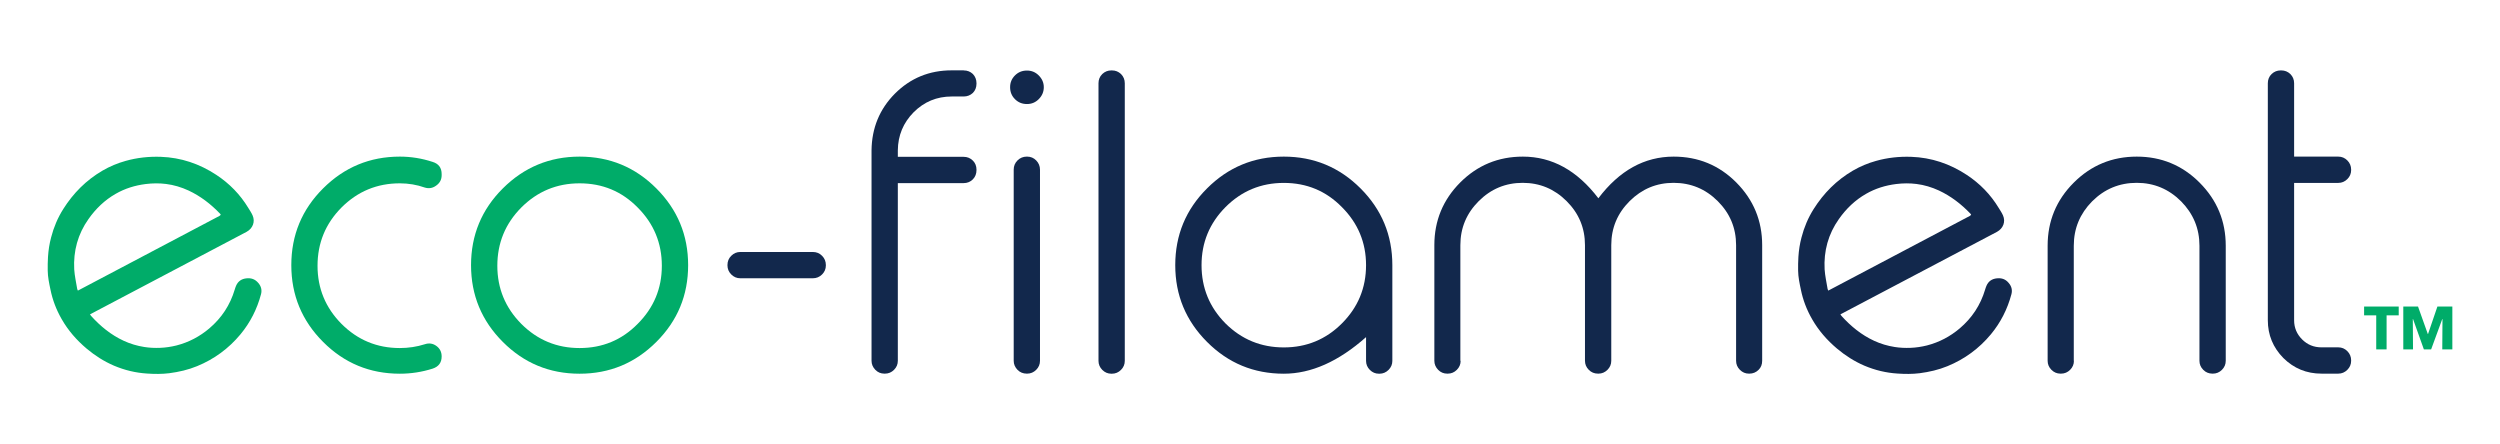
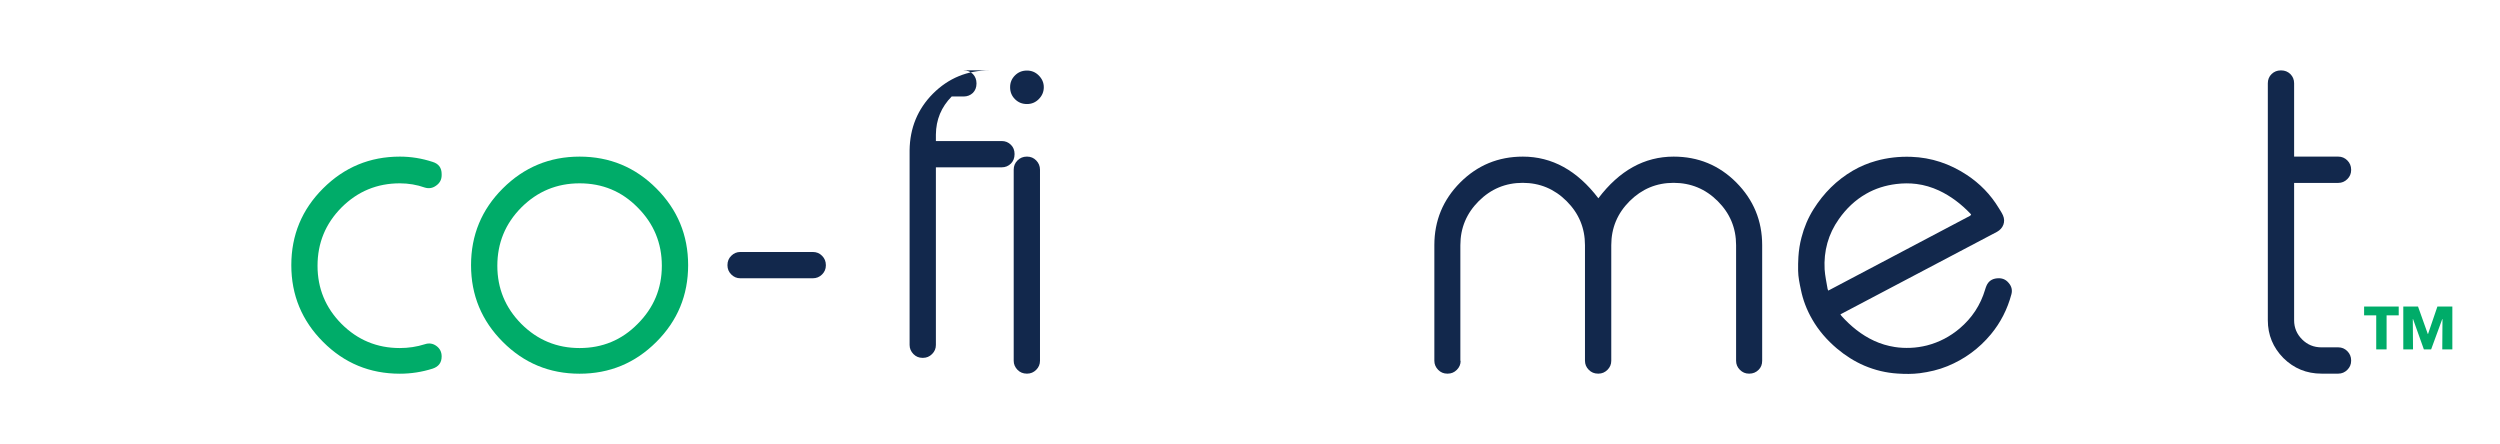
<svg xmlns="http://www.w3.org/2000/svg" version="1.1" id="Calque_1" x="0px" y="0px" viewBox="0 0 354.69 63" style="enable-background:new 0 0 354.69 63;" xml:space="preserve">
  <style type="text/css">
	.st0{fill:#00AC69;}
	.st1{fill:#12284C;}
</style>
  <g>
    <g>
      <path class="st0" d="M61.38,22.97c0.85,0.26,1.28,0.83,1.28,1.73v0.15c0,0.62-0.25,1.1-0.75,1.46c-0.5,0.38-1.04,0.48-1.64,0.3    c-1.13-0.4-2.32-0.6-3.55-0.6c-3.22,0-5.98,1.14-8.27,3.43c-2.27,2.29-3.4,5.04-3.4,8.27c0,3.2,1.13,5.95,3.4,8.24    c2.29,2.29,5.04,3.43,8.27,3.43c1.23,0,2.42-0.18,3.55-0.54c0.6-0.2,1.14-0.12,1.64,0.24c0.5,0.36,0.75,0.86,0.75,1.49    c0,0.88-0.43,1.45-1.28,1.73c-1.51,0.48-3.06,0.72-4.65,0.72c-4.26,0-7.89-1.5-10.89-4.51c-3-3-4.51-6.63-4.51-10.89    c0-4.26,1.5-7.89,4.51-10.89s6.63-4.51,10.89-4.51C58.31,22.22,59.86,22.47,61.38,22.97z" />
      <path class="st0" d="M82.23,22.22c4.26,0,7.89,1.5,10.89,4.51c3,3,4.51,6.63,4.51,10.89c0,4.26-1.5,7.89-4.51,10.89    c-3,3-6.63,4.51-10.89,4.51c-4.26,0-7.89-1.5-10.89-4.51c-3-3-4.51-6.63-4.51-10.89c0-4.26,1.5-7.89,4.51-10.89    S77.98,22.22,82.23,22.22z M82.23,26.01c-3.22,0-5.98,1.14-8.27,3.43c-2.27,2.29-3.4,5.04-3.4,8.27c0,3.2,1.13,5.95,3.4,8.24    c2.29,2.29,5.04,3.43,8.27,3.43c3.24,0,5.99-1.14,8.24-3.43c2.29-2.29,3.43-5.03,3.43-8.24c0-3.22-1.14-5.98-3.43-8.27    C88.22,27.15,85.48,26.01,82.23,26.01z" />
      <path class="st1" d="M117.17,37.66c0,0.5-0.18,0.92-0.54,1.28s-0.8,0.54-1.31,0.54h-10.29c-0.5,0-0.92-0.18-1.28-0.54    c-0.36-0.36-0.54-0.79-0.54-1.28V37.6c0-0.52,0.18-0.96,0.54-1.31c0.36-0.36,0.79-0.54,1.28-0.54h10.29    c0.52,0,0.96,0.18,1.31,0.54c0.36,0.36,0.54,0.8,0.54,1.31V37.66z" />
-       <path class="st1" d="M136.72,9.99c0.52,0,0.95,0.17,1.31,0.51c0.34,0.36,0.51,0.8,0.51,1.31v0.06c0,0.52-0.17,0.96-0.51,1.31    c-0.36,0.34-0.8,0.51-1.31,0.51h-1.7c-2.11,0-3.91,0.75-5.4,2.24c-1.47,1.49-2.22,3.29-2.24,5.4v0.92h9.34    c0.52,0,0.95,0.18,1.31,0.54c0.34,0.34,0.51,0.77,0.51,1.28v0.06c0,0.52-0.17,0.96-0.51,1.31c-0.36,0.36-0.8,0.54-1.31,0.54h-9.34    v25.21c0,0.5-0.18,0.92-0.54,1.28s-0.79,0.54-1.28,0.54h-0.09c-0.5,0-0.93-0.18-1.28-0.54s-0.54-0.79-0.54-1.28V21.32    c0.04-3.16,1.14-5.84,3.31-8.03c2.21-2.21,4.89-3.31,8.06-3.31H136.72z" />
+       <path class="st1" d="M136.72,9.99c0.52,0,0.95,0.17,1.31,0.51c0.34,0.36,0.51,0.8,0.51,1.31v0.06c0,0.52-0.17,0.96-0.51,1.31    c-0.36,0.34-0.8,0.51-1.31,0.51h-1.7c-1.47,1.49-2.22,3.29-2.24,5.4v0.92h9.34    c0.52,0,0.95,0.18,1.31,0.54c0.34,0.34,0.51,0.77,0.51,1.28v0.06c0,0.52-0.17,0.96-0.51,1.31c-0.36,0.36-0.8,0.54-1.31,0.54h-9.34    v25.21c0,0.5-0.18,0.92-0.54,1.28s-0.79,0.54-1.28,0.54h-0.09c-0.5,0-0.93-0.18-1.28-0.54s-0.54-0.79-0.54-1.28V21.32    c0.04-3.16,1.14-5.84,3.31-8.03c2.21-2.21,4.89-3.31,8.06-3.31H136.72z" />
      <path class="st1" d="M145.7,14.76c-0.68,0-1.24-0.23-1.7-0.69c-0.46-0.46-0.69-1.02-0.69-1.7c0-0.66,0.23-1.21,0.69-1.67    c0.46-0.46,1.02-0.69,1.7-0.69c0.66,0,1.21,0.23,1.67,0.69c0.48,0.48,0.72,1.03,0.72,1.67c0,0.66-0.24,1.22-0.72,1.7    C146.91,14.53,146.36,14.76,145.7,14.76z M145.73,22.22c0.5,0,0.93,0.18,1.28,0.54s0.54,0.8,0.54,1.31v27.12    c0,0.5-0.18,0.92-0.54,1.28s-0.79,0.54-1.28,0.54h-0.06c-0.52,0-0.96-0.18-1.31-0.54s-0.54-0.79-0.54-1.28V24.07    c0-0.52,0.18-0.95,0.54-1.31s0.8-0.54,1.31-0.54H145.73z" />
-       <path class="st1" d="M157.76,9.99c0.5,0,0.92,0.17,1.28,0.51c0.36,0.36,0.54,0.8,0.54,1.31v39.39c0,0.5-0.18,0.92-0.54,1.28    c-0.36,0.36-0.79,0.54-1.28,0.54h-0.09c-0.5,0-0.92-0.18-1.28-0.54c-0.36-0.36-0.54-0.79-0.54-1.28V11.81    c0-0.52,0.18-0.96,0.54-1.31c0.36-0.34,0.79-0.51,1.28-0.51H157.76z" />
-       <path class="st1" d="M193.03,26.73c3,3,4.51,6.63,4.51,10.89v13.58c0,0.5-0.18,0.92-0.54,1.28c-0.36,0.36-0.79,0.54-1.28,0.54    h-0.09c-0.5,0-0.92-0.18-1.28-0.54c-0.36-0.36-0.54-0.79-0.54-1.28v-3.37c-3.9,3.46-7.79,5.19-11.67,5.19    c-4.26,0-7.89-1.5-10.89-4.51c-3-3-4.51-6.63-4.51-10.89c0-4.26,1.5-7.89,4.51-10.89c3-3,6.63-4.51,10.89-4.51    C186.39,22.22,190.02,23.72,193.03,26.73z M173.87,29.38c-2.27,2.29-3.4,5.03-3.4,8.24c0,3.22,1.13,5.98,3.4,8.27    c2.29,2.27,5.04,3.4,8.27,3.4s5.97-1.13,8.24-3.4c2.29-2.29,3.43-5.04,3.43-8.27c0-3.2-1.14-5.95-3.43-8.24    c-2.25-2.29-4.99-3.43-8.24-3.43C178.91,25.95,176.16,27.09,173.87,29.38z" />
      <path class="st1" d="M207.23,51.19c0,0.5-0.18,0.92-0.54,1.28s-0.79,0.54-1.28,0.54h-0.09c-0.5,0-0.93-0.18-1.28-0.54    s-0.54-0.79-0.54-1.28V34.78c0-3.46,1.22-6.43,3.67-8.89c2.45-2.45,5.41-3.67,8.89-3.67c4.14,0,7.71,1.97,10.71,5.91    c2.98-3.94,6.54-5.91,10.68-5.91c3.48,0,6.45,1.22,8.89,3.67c2.45,2.47,3.67,5.43,3.67,8.89v16.41c0,0.52-0.17,0.95-0.51,1.28    c-0.36,0.36-0.8,0.54-1.31,0.54h-0.06c-0.5,0-0.92-0.18-1.28-0.54c-0.36-0.36-0.54-0.79-0.54-1.28V34.78    c0-2.43-0.87-4.51-2.6-6.24c-1.73-1.73-3.82-2.6-6.27-2.6c-2.43,0-4.5,0.87-6.24,2.6c-1.73,1.73-2.6,3.81-2.6,6.24v16.41    c0,0.5-0.18,0.92-0.54,1.28s-0.79,0.54-1.28,0.54h-0.06c-0.52,0-0.96-0.18-1.31-0.54c-0.36-0.36-0.54-0.79-0.54-1.28V34.78    c0-2.43-0.87-4.51-2.6-6.24c-1.73-1.73-3.81-2.6-6.24-2.6s-4.51,0.87-6.24,2.6c-1.73,1.73-2.6,3.81-2.6,6.24V51.19z" />
-       <path class="st1" d="M294.24,51.19c0,0.5-0.18,0.92-0.54,1.28s-0.79,0.54-1.28,0.54h-0.09c-0.5,0-0.92-0.18-1.28-0.54    c-0.36-0.36-0.54-0.79-0.54-1.28V34.87c0-3.5,1.23-6.48,3.7-8.95s5.45-3.7,8.95-3.7c3.48,0,6.46,1.23,8.92,3.7s3.7,5.45,3.7,8.95    v16.32c0,0.5-0.18,0.92-0.54,1.28s-0.79,0.54-1.28,0.54h-0.06c-0.52,0-0.96-0.18-1.31-0.54c-0.36-0.36-0.54-0.79-0.54-1.28V34.87    c0-2.45-0.87-4.54-2.6-6.3c-1.75-1.75-3.85-2.63-6.3-2.63c-2.47,0-4.58,0.88-6.33,2.63c-1.73,1.75-2.6,3.85-2.6,6.3V51.19z" />
      <path class="st1" d="M323.66,9.99c0.5,0,0.92,0.17,1.28,0.51c0.36,0.36,0.54,0.8,0.54,1.31v10.41h6.27c0.5,0,0.92,0.18,1.28,0.54    c0.36,0.36,0.54,0.8,0.54,1.31v0.06c0,0.5-0.18,0.93-0.54,1.28c-0.36,0.36-0.79,0.54-1.28,0.54h-6.27v19.49    c0,1.05,0.38,1.96,1.13,2.71c0.76,0.76,1.67,1.13,2.75,1.13h2.39c0.5,0,0.92,0.18,1.28,0.54c0.36,0.36,0.54,0.8,0.54,1.31v0.06    c0,0.5-0.18,0.92-0.54,1.28c-0.36,0.36-0.79,0.54-1.28,0.54h-2.39c-2.11,0-3.91-0.74-5.4-2.21c-1.47-1.49-2.21-3.28-2.21-5.37    V11.81c0-0.52,0.18-0.96,0.54-1.31c0.36-0.34,0.79-0.51,1.28-0.51H323.66z" />
-       <path class="st0" d="M34.97,39.49c-0.7,0.07-1.2,0.41-1.48,1.06c-0.08,0.17-0.13,0.36-0.19,0.54c-0.65,2.19-1.86,4.02-3.6,5.5    c-1.37,1.16-2.91,1.97-4.65,2.42c-0.76,0.19-1.55,0.31-2.33,0.34c-0.75,0.03-1.5,0-2.25-0.12c-1.02-0.16-1.99-0.45-2.92-0.88    c-1.8-0.83-3.31-2.07-4.63-3.53c-0.05-0.06-0.09-0.13-0.15-0.22c0.13-0.08,22.22-11.71,22.22-11.71c0.88-0.48,1.24-1.44,0.85-2.32    c-0.16-0.37-0.39-0.71-0.6-1.05c-1.16-1.92-2.68-3.48-4.55-4.71c-2.39-1.57-5-2.46-7.87-2.56c-1.7-0.06-3.37,0.12-5,0.58    c-1.15,0.32-2.25,0.78-3.28,1.38c-2.31,1.35-4.14,3.19-5.56,5.44c-0.79,1.25-1.36,2.6-1.73,4.04c-0.24,0.9-0.38,1.82-0.44,2.75    c-0.04,0.65-0.05,1.3-0.04,1.95c0.01,0.91,0.2,1.8,0.39,2.7c0.3,1.48,0.83,2.86,1.58,4.17c0.92,1.62,2.13,3,3.55,4.2    c1.18,0.99,2.46,1.81,3.88,2.42c1.51,0.64,3.08,1.02,4.72,1.12c1.04,0.07,2.08,0.08,3.13-0.05c1.36-0.18,2.68-0.48,3.94-1    c2.42-0.99,4.48-2.5,6.16-4.52c1.39-1.68,2.35-3.58,2.91-5.68c0.16-0.6,0.02-1.14-0.38-1.6C36.19,39.6,35.63,39.42,34.97,39.49z     M11.05,41.23c-0.05-0.12-0.09-0.18-0.1-0.25c-0.15-0.92-0.36-1.84-0.42-2.76c-0.14-2.6,0.51-5.01,2.03-7.15    c1.03-1.46,2.29-2.68,3.85-3.57c1.32-0.76,2.75-1.2,4.26-1.39c0.97-0.12,1.93-0.13,2.89-0.01c1.11,0.14,2.17,0.46,3.19,0.93    c1.71,0.8,3.18,1.94,4.48,3.3c0.02,0.02,0.04,0.05,0.06,0.08c0.01,0.02,0.01,0.04,0.02,0.08c-0.05,0.04-0.11,0.1-0.17,0.14    L11.05,41.23z" />
      <path class="st1" d="M283.31,39.49c-0.7,0.07-1.2,0.41-1.48,1.06c-0.08,0.17-0.13,0.36-0.19,0.54c-0.65,2.19-1.86,4.02-3.6,5.5    c-1.37,1.16-2.91,1.97-4.65,2.42c-0.76,0.19-1.55,0.31-2.33,0.34c-0.75,0.03-1.5,0-2.25-0.12c-1.02-0.16-1.99-0.45-2.92-0.88    c-1.8-0.83-3.31-2.07-4.63-3.53c-0.05-0.06-0.09-0.13-0.15-0.22c0.13-0.08,22.22-11.71,22.22-11.71c0.88-0.48,1.24-1.44,0.85-2.32    c-0.16-0.37-0.39-0.71-0.6-1.05c-1.16-1.92-2.68-3.48-4.55-4.71c-2.39-1.57-5-2.46-7.87-2.56c-1.7-0.06-3.37,0.12-5,0.58    c-1.15,0.32-2.25,0.78-3.28,1.38c-2.31,1.35-4.14,3.19-5.56,5.44c-0.79,1.25-1.36,2.6-1.73,4.04c-0.24,0.9-0.38,1.82-0.44,2.75    c-0.04,0.65-0.05,1.3-0.04,1.95c0.01,0.91,0.2,1.8,0.39,2.7c0.3,1.48,0.83,2.86,1.58,4.17c0.92,1.62,2.13,3,3.55,4.2    c1.18,0.99,2.46,1.81,3.88,2.42c1.51,0.64,3.08,1.02,4.72,1.12c1.04,0.07,2.08,0.08,3.13-0.05c1.36-0.18,2.68-0.48,3.94-1    c2.42-0.99,4.48-2.5,6.16-4.52c1.39-1.68,2.35-3.58,2.91-5.68c0.16-0.6,0.02-1.14-0.38-1.6C284.54,39.6,283.98,39.42,283.31,39.49    z M259.39,41.23c-0.05-0.12-0.09-0.18-0.1-0.25c-0.15-0.92-0.36-1.84-0.42-2.76c-0.14-2.6,0.51-5.01,2.03-7.15    c1.03-1.46,2.29-2.68,3.85-3.57c1.32-0.76,2.75-1.2,4.26-1.39c0.97-0.12,1.93-0.13,2.89-0.01c1.11,0.14,2.17,0.46,3.19,0.93    c1.71,0.8,3.18,1.94,4.48,3.3c0.02,0.02,0.04,0.05,0.06,0.08c0.01,0.02,0.01,0.04,0.02,0.08c-0.05,0.04-0.11,0.1-0.17,0.14    L259.39,41.23z" />
    </g>
    <g>
      <path class="st0" d="M338.6,44.74v4.83h-1.47v-4.83h-1.72v-1.25h4.91v1.25H338.6z" />
      <path class="st0" d="M346.5,49.57l0.03-4.31h-0.03l-1.58,4.31h-1.03l-1.54-4.31h-0.03l0.03,4.31h-1.38v-6.08h2.09l1.39,3.9h0.03    l1.33-3.9h2.12v6.08H346.5z" />
    </g>
  </g>
</svg>